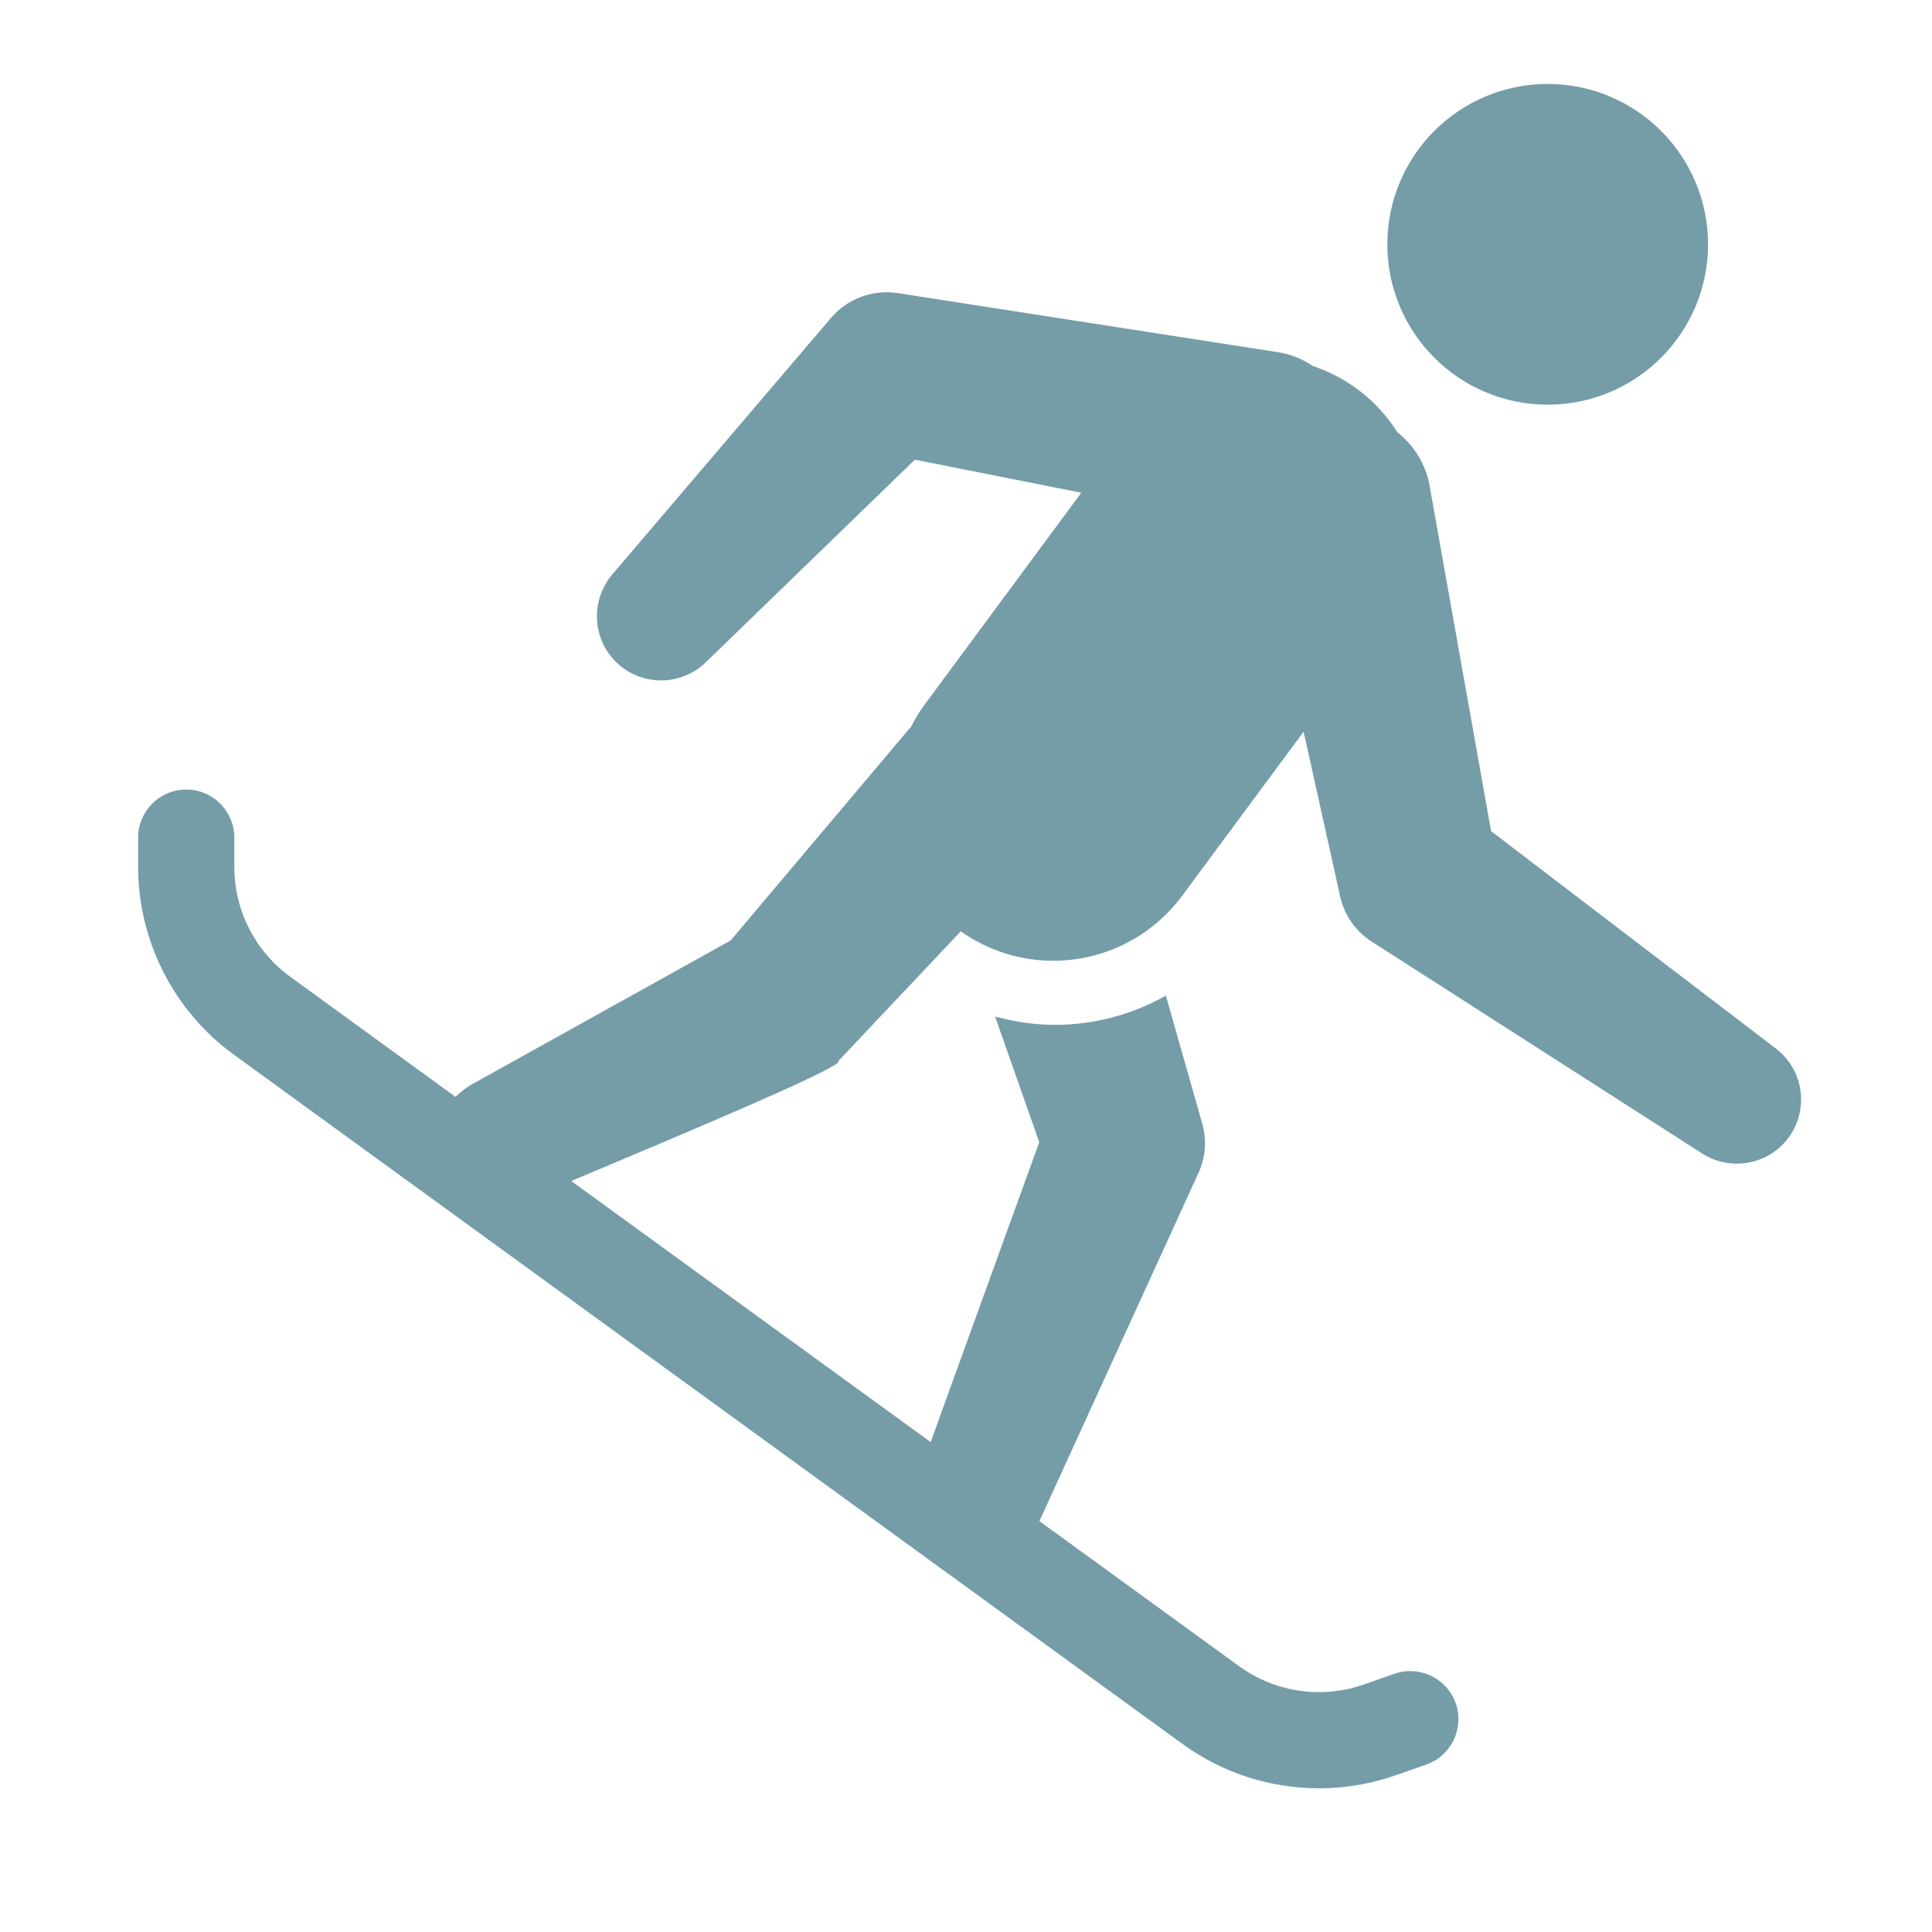
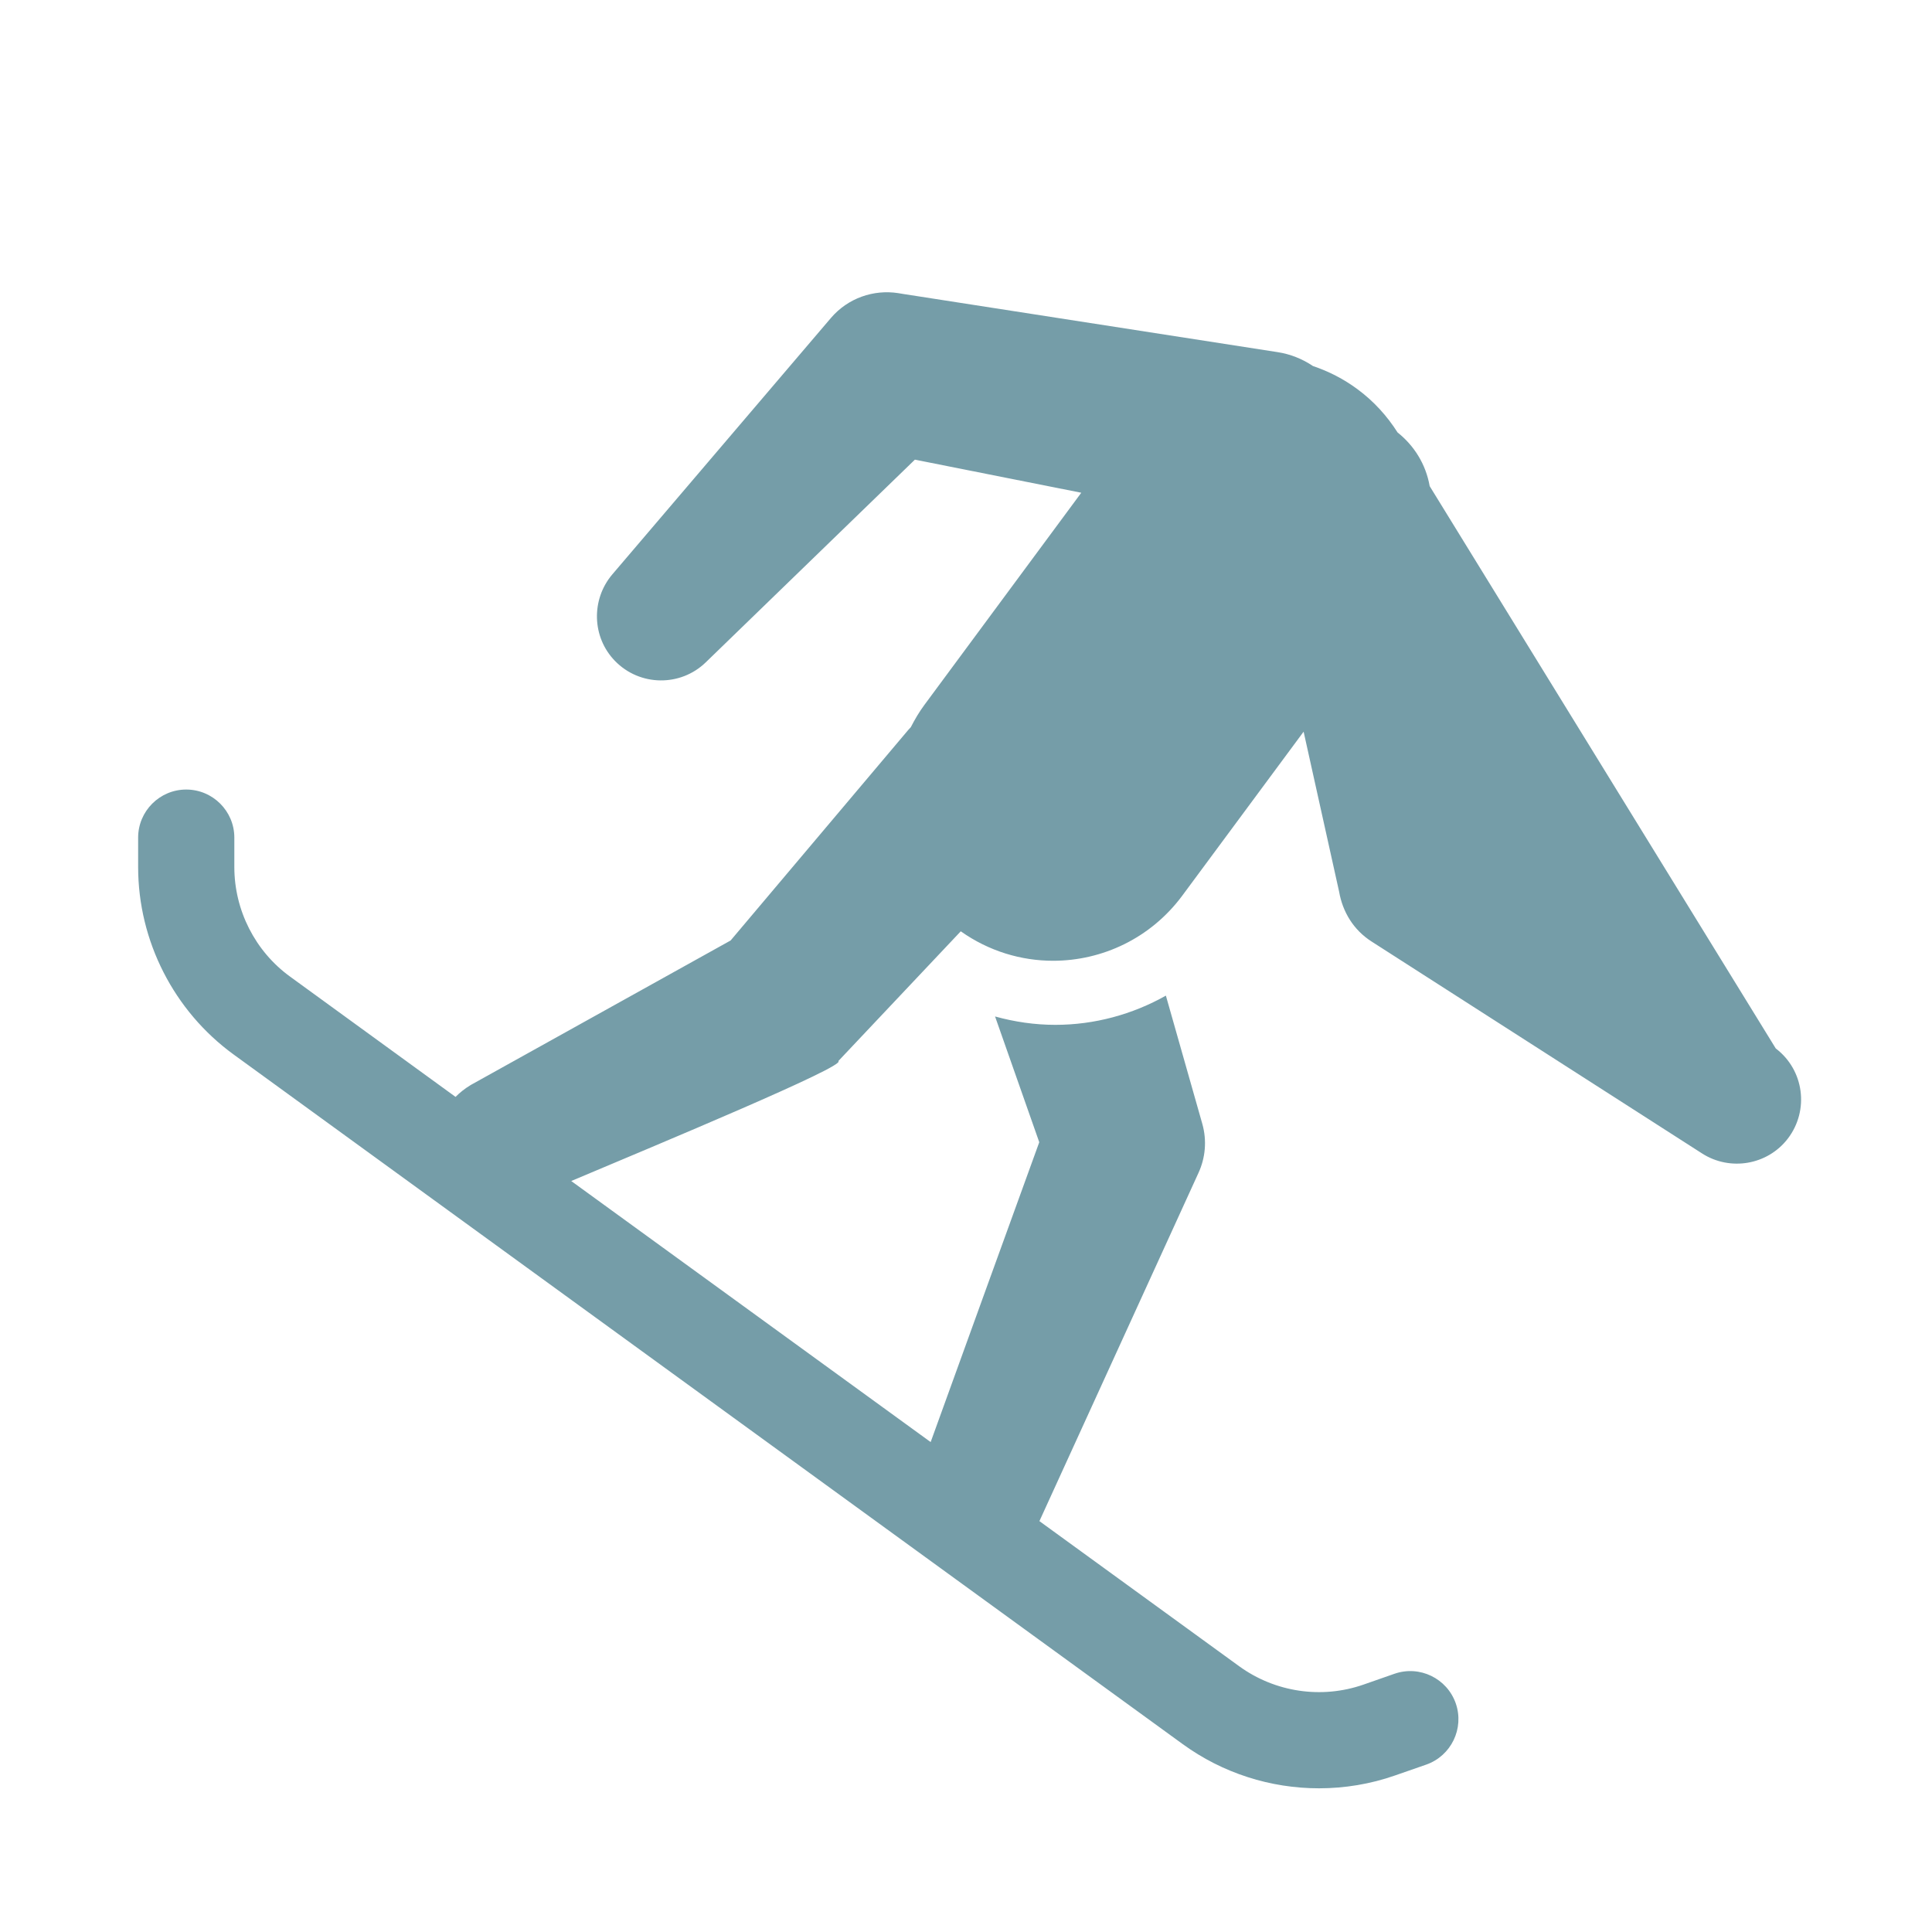
<svg xmlns="http://www.w3.org/2000/svg" width="24" height="24" viewBox="0 0 24 24" fill="none">
-   <path d="M19.226 5.027C20.326 5.027 21.218 4.135 21.218 3.035C21.218 1.935 20.326 1.043 19.226 1.043C18.126 1.043 17.234 1.935 17.234 3.035C17.234 4.135 18.126 5.027 19.226 5.027Z" fill="#759DA8" />
-   <path d="M22.059 13.024L18.523 10.325L17.76 6.039C17.712 5.764 17.564 5.533 17.361 5.372C17.232 5.169 17.067 4.985 16.862 4.834C16.689 4.706 16.503 4.612 16.31 4.547C16.181 4.46 16.032 4.399 15.869 4.374L11.222 3.652L11.155 3.641C10.853 3.595 10.535 3.701 10.322 3.95L7.605 7.137C7.343 7.447 7.351 7.913 7.639 8.21C7.946 8.526 8.451 8.534 8.767 8.228L11.365 5.71L13.432 6.121L11.483 8.757C11.417 8.846 11.363 8.939 11.314 9.034C11.304 9.044 11.294 9.054 11.285 9.065L9.076 11.683C8.337 12.093 5.848 13.478 5.848 13.478C5.774 13.523 5.712 13.572 5.659 13.626L3.605 12.133C3.17 11.818 2.911 11.308 2.911 10.771V10.405C2.911 10.076 2.643 9.808 2.313 9.808C1.984 9.808 1.716 10.076 1.716 10.405V10.771C1.716 11.689 2.16 12.56 2.903 13.1L14.692 21.666C15.19 22.028 15.784 22.215 16.385 22.215C16.702 22.215 17.023 22.163 17.331 22.055L17.716 21.921C18.028 21.812 18.192 21.471 18.084 21.16C17.975 20.848 17.634 20.684 17.323 20.792L16.937 20.927C16.417 21.108 15.84 21.022 15.394 20.699L12.912 18.896L14.888 14.57C14.973 14.385 14.995 14.17 14.935 13.959L14.916 13.892C14.916 13.892 14.699 13.13 14.483 12.368C14.068 12.602 13.595 12.731 13.11 12.731C12.854 12.731 12.604 12.694 12.361 12.627L12.91 14.189C12.613 15.006 11.905 16.963 11.561 17.914L7.096 14.671C8.187 14.211 10.522 13.24 10.414 13.181L11.935 11.569C12.284 11.816 12.685 11.935 13.082 11.935C13.693 11.935 14.294 11.655 14.686 11.127L16.194 9.089C16.41 10.064 16.635 11.077 16.635 11.077C16.678 11.325 16.812 11.552 17.04 11.697L21.146 14.33C21.491 14.55 21.956 14.475 22.21 14.143C22.477 13.792 22.411 13.292 22.06 13.025L22.059 13.024Z" fill="#759DA8" />
+   <path d="M22.059 13.024L17.76 6.039C17.712 5.764 17.564 5.533 17.361 5.372C17.232 5.169 17.067 4.985 16.862 4.834C16.689 4.706 16.503 4.612 16.31 4.547C16.181 4.46 16.032 4.399 15.869 4.374L11.222 3.652L11.155 3.641C10.853 3.595 10.535 3.701 10.322 3.95L7.605 7.137C7.343 7.447 7.351 7.913 7.639 8.21C7.946 8.526 8.451 8.534 8.767 8.228L11.365 5.71L13.432 6.121L11.483 8.757C11.417 8.846 11.363 8.939 11.314 9.034C11.304 9.044 11.294 9.054 11.285 9.065L9.076 11.683C8.337 12.093 5.848 13.478 5.848 13.478C5.774 13.523 5.712 13.572 5.659 13.626L3.605 12.133C3.17 11.818 2.911 11.308 2.911 10.771V10.405C2.911 10.076 2.643 9.808 2.313 9.808C1.984 9.808 1.716 10.076 1.716 10.405V10.771C1.716 11.689 2.16 12.56 2.903 13.1L14.692 21.666C15.19 22.028 15.784 22.215 16.385 22.215C16.702 22.215 17.023 22.163 17.331 22.055L17.716 21.921C18.028 21.812 18.192 21.471 18.084 21.16C17.975 20.848 17.634 20.684 17.323 20.792L16.937 20.927C16.417 21.108 15.84 21.022 15.394 20.699L12.912 18.896L14.888 14.57C14.973 14.385 14.995 14.17 14.935 13.959L14.916 13.892C14.916 13.892 14.699 13.13 14.483 12.368C14.068 12.602 13.595 12.731 13.11 12.731C12.854 12.731 12.604 12.694 12.361 12.627L12.91 14.189C12.613 15.006 11.905 16.963 11.561 17.914L7.096 14.671C8.187 14.211 10.522 13.24 10.414 13.181L11.935 11.569C12.284 11.816 12.685 11.935 13.082 11.935C13.693 11.935 14.294 11.655 14.686 11.127L16.194 9.089C16.41 10.064 16.635 11.077 16.635 11.077C16.678 11.325 16.812 11.552 17.04 11.697L21.146 14.33C21.491 14.55 21.956 14.475 22.21 14.143C22.477 13.792 22.411 13.292 22.06 13.025L22.059 13.024Z" fill="#759DA8" />
</svg>